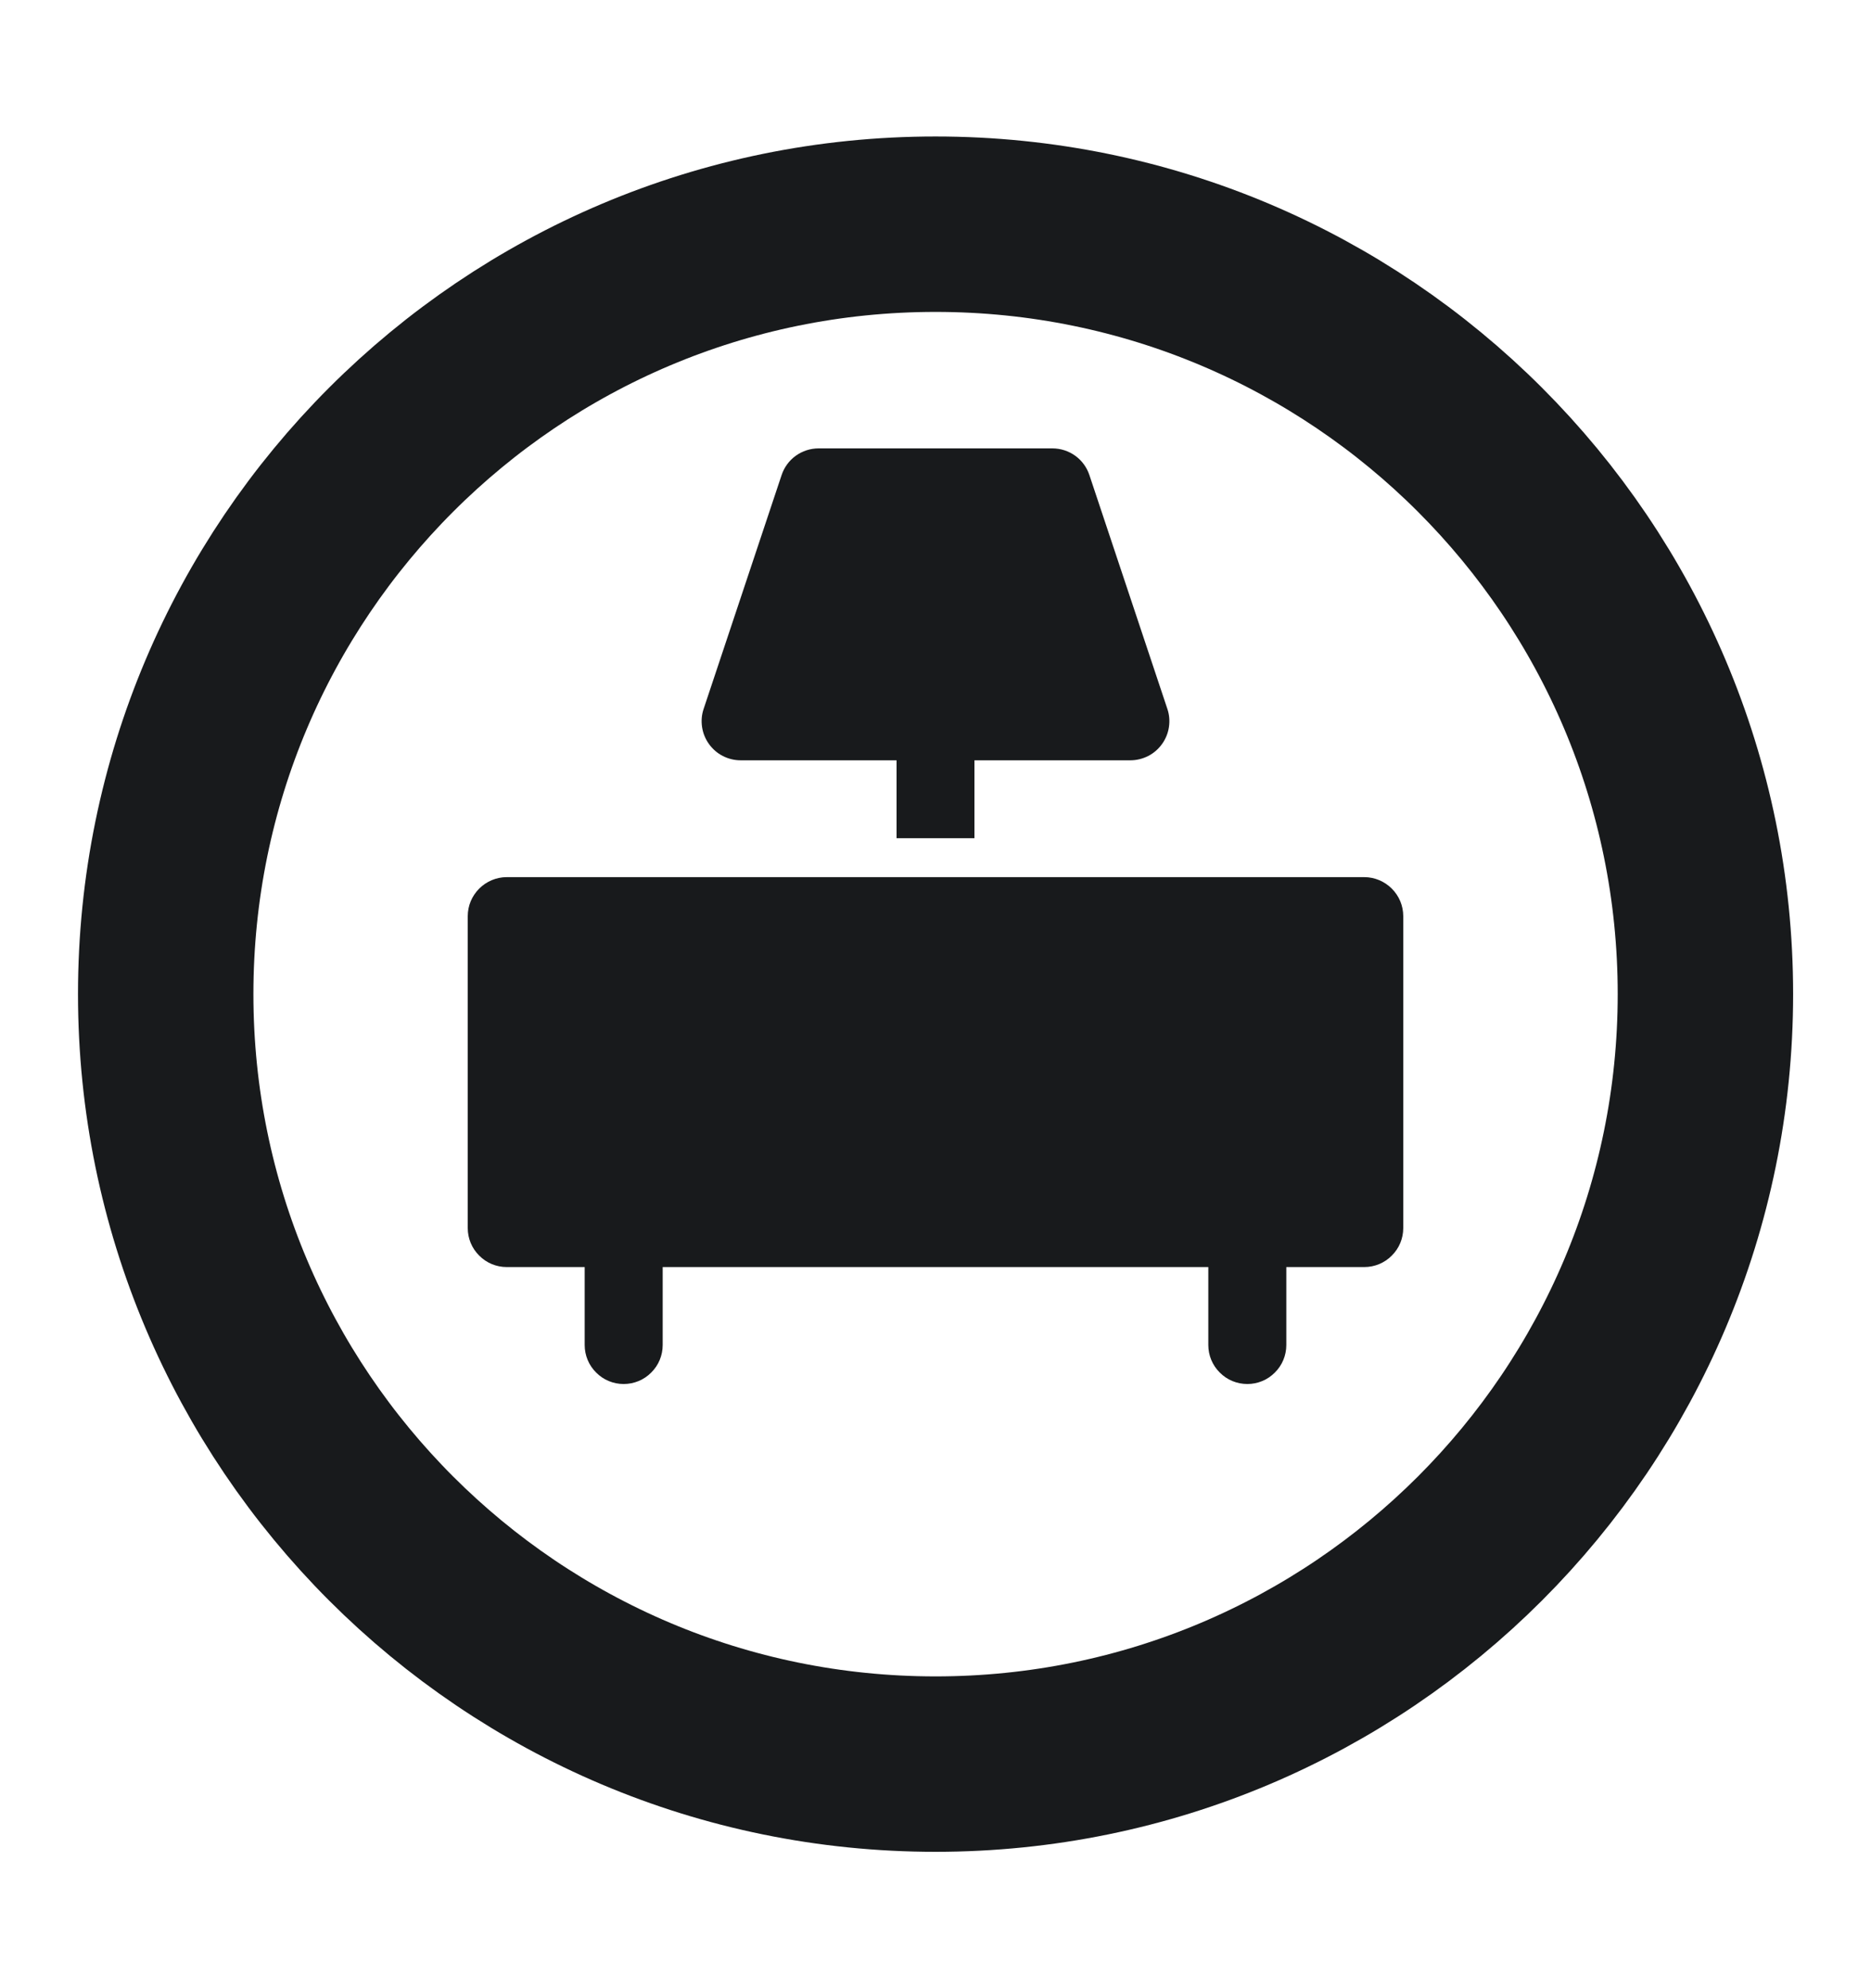
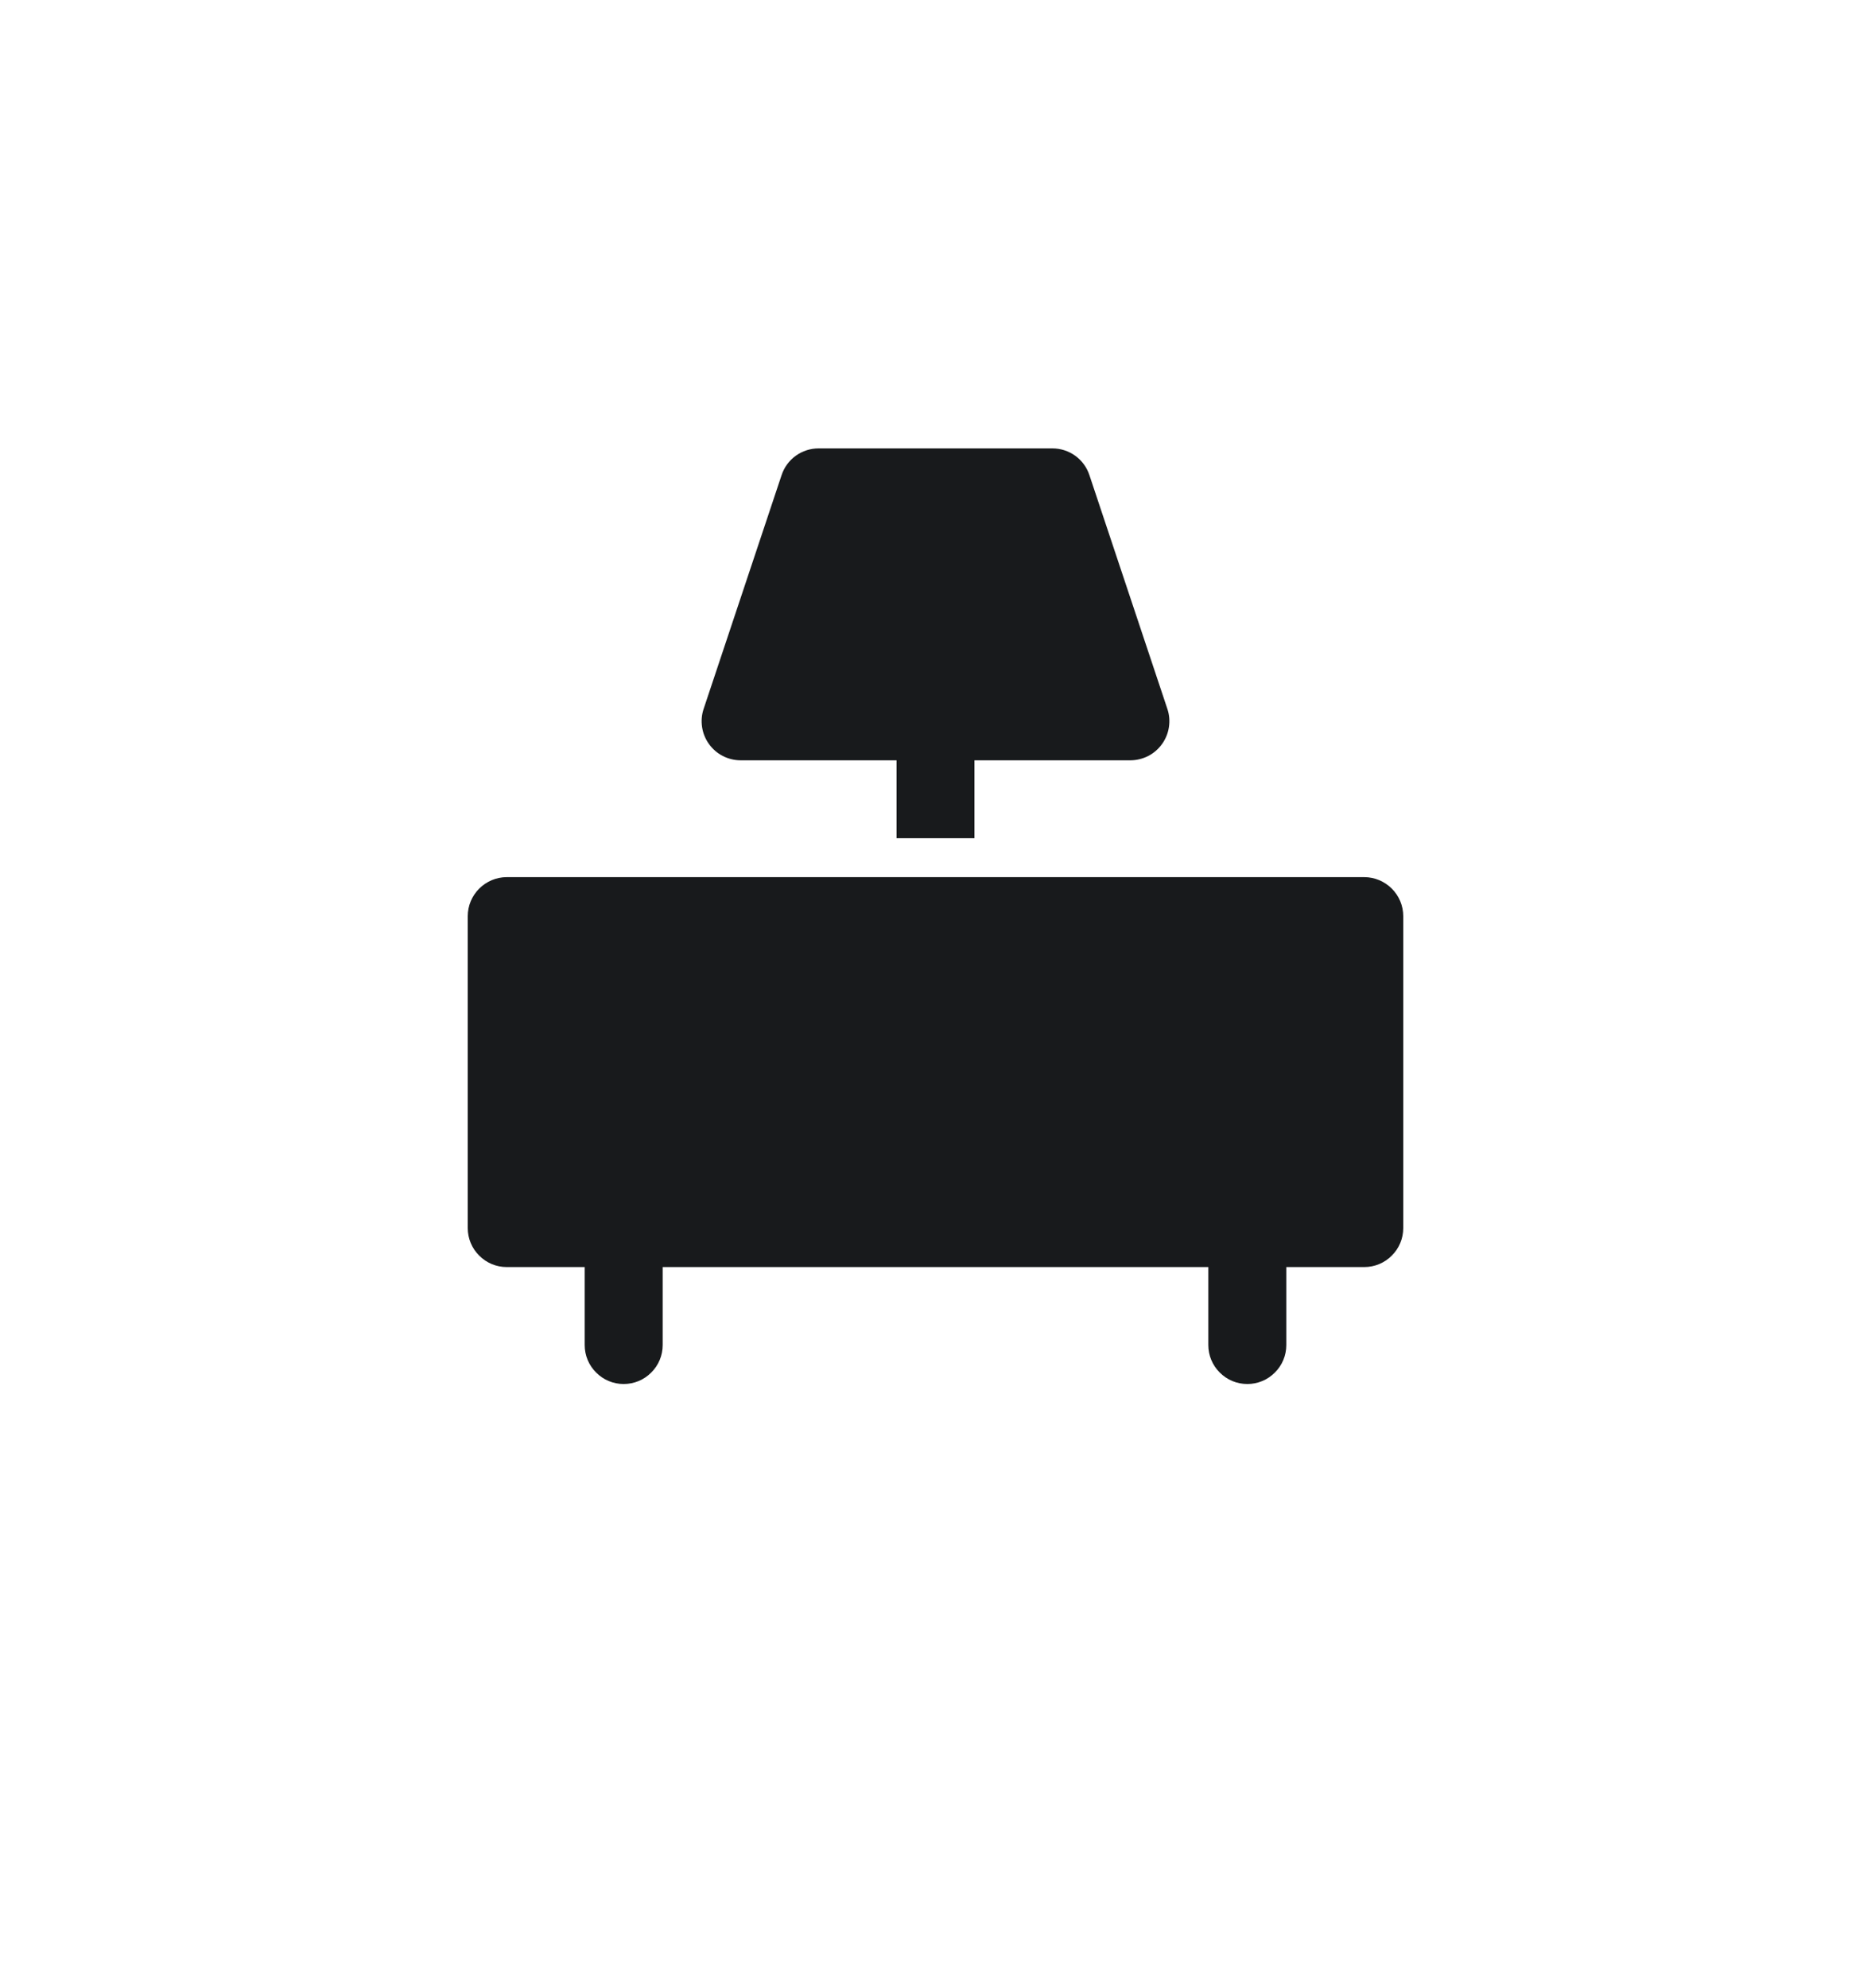
<svg xmlns="http://www.w3.org/2000/svg" width="16" height="17" viewBox="0 0 16 17" fill="none">
  <path fill-rule="evenodd" clip-rule="evenodd" d="M9.316 4.062L9.983 6.062C10 6.112 10.004 6.165 9.996 6.218C9.988 6.27 9.968 6.319 9.937 6.362C9.906 6.405 9.866 6.44 9.819 6.464C9.772 6.488 9.719 6.501 9.667 6.501H8.333V7.167H7.667V6.501H6.333C6.28 6.501 6.228 6.488 6.181 6.464C6.134 6.44 6.094 6.405 6.063 6.362C6.032 6.319 6.012 6.27 6.004 6.218C5.996 6.165 6 6.112 6.017 6.062L6.684 4.062C6.706 3.996 6.748 3.938 6.805 3.897C6.862 3.856 6.93 3.834 7 3.834H9C9.07 3.834 9.138 3.856 9.195 3.897C9.252 3.938 9.294 3.996 9.316 4.062ZM4.333 7.5H11.667C11.755 7.5 11.84 7.536 11.902 7.598C11.965 7.661 12 7.745 12 7.834V10.501C12 10.589 11.965 10.674 11.902 10.736C11.84 10.799 11.755 10.834 11.667 10.834H11V11.501C11 11.589 10.965 11.674 10.902 11.736C10.84 11.799 10.755 11.834 10.667 11.834C10.578 11.834 10.493 11.799 10.431 11.736C10.368 11.674 10.333 11.589 10.333 11.501V10.834H5.667V11.501C5.667 11.589 5.632 11.674 5.569 11.736C5.507 11.799 5.422 11.834 5.333 11.834C5.245 11.834 5.16 11.799 5.098 11.736C5.035 11.674 5 11.589 5 11.501V10.834H4.333C4.245 10.834 4.16 10.799 4.098 10.736C4.035 10.674 4 10.589 4 10.501V7.834C4 7.745 4.035 7.661 4.098 7.598C4.16 7.536 4.245 7.5 4.333 7.5Z" fill="#181A1C" />
-   <path d="M14.584 8.5C14.584 12.136 11.636 15.084 8 15.084C4.364 15.084 1.417 12.136 1.417 8.5C1.417 4.864 4.364 1.917 8 1.917C11.636 1.917 14.584 4.864 14.584 8.5Z" stroke="#181A1C" stroke-width="1.5" />
</svg>